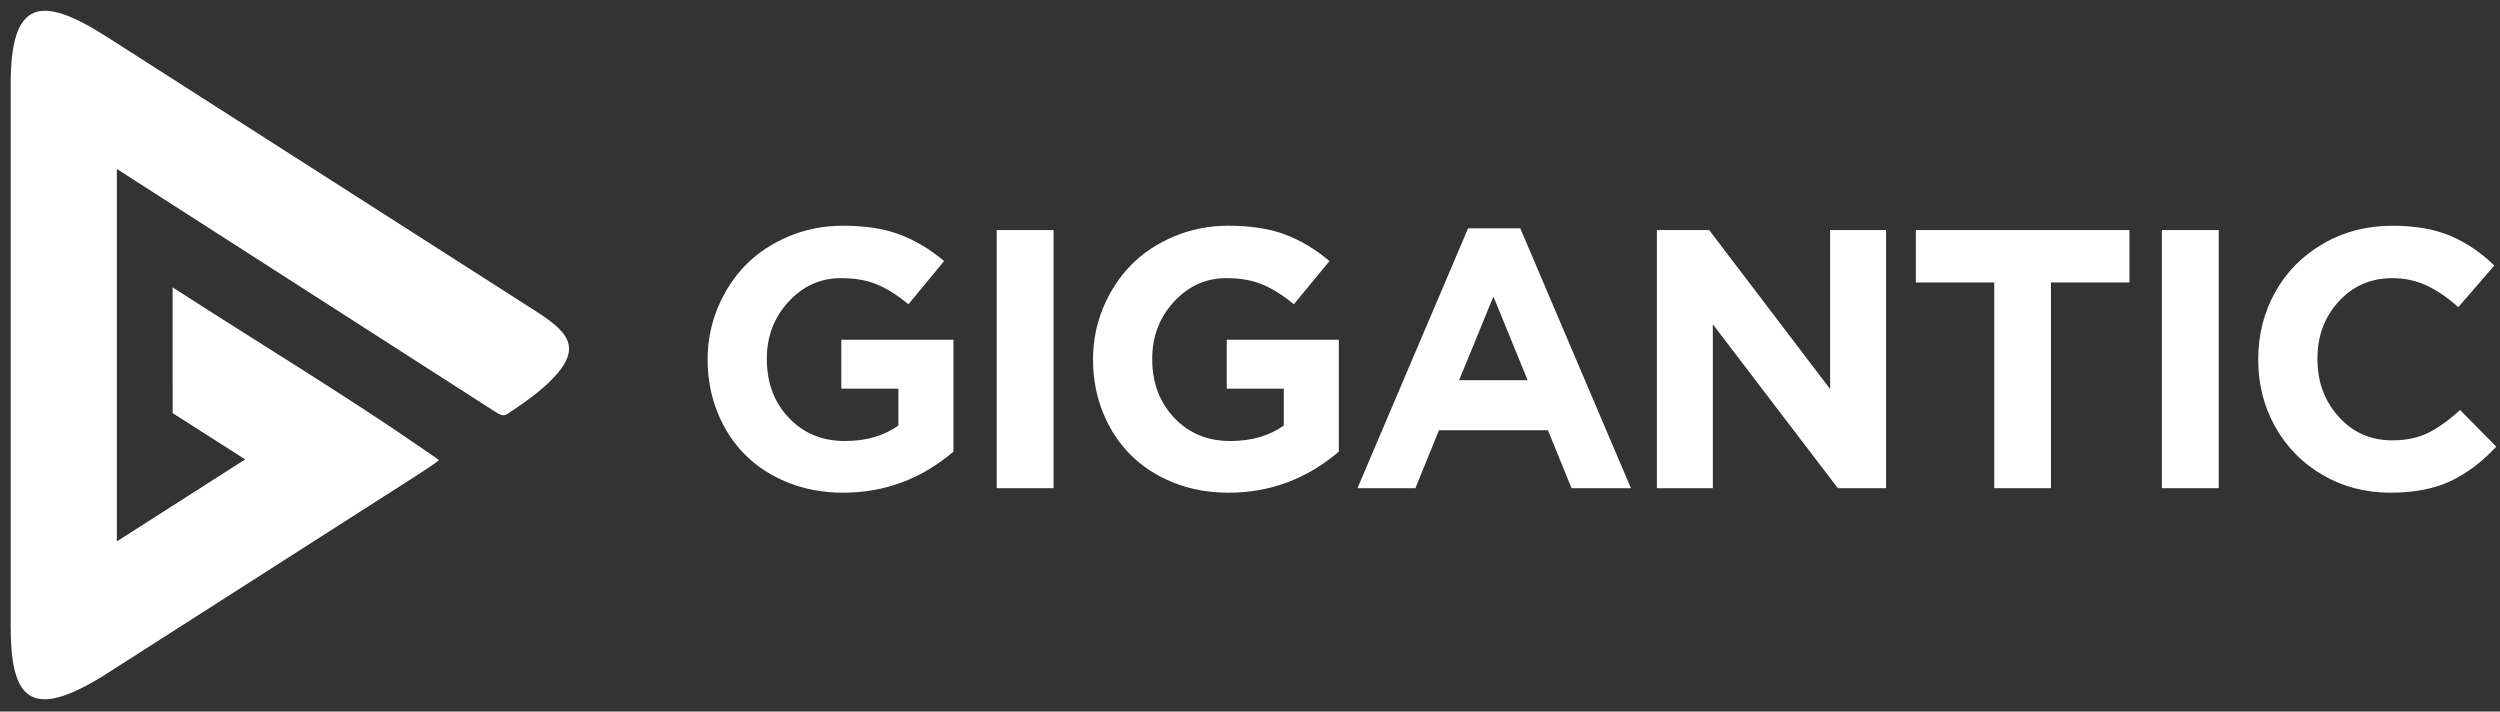
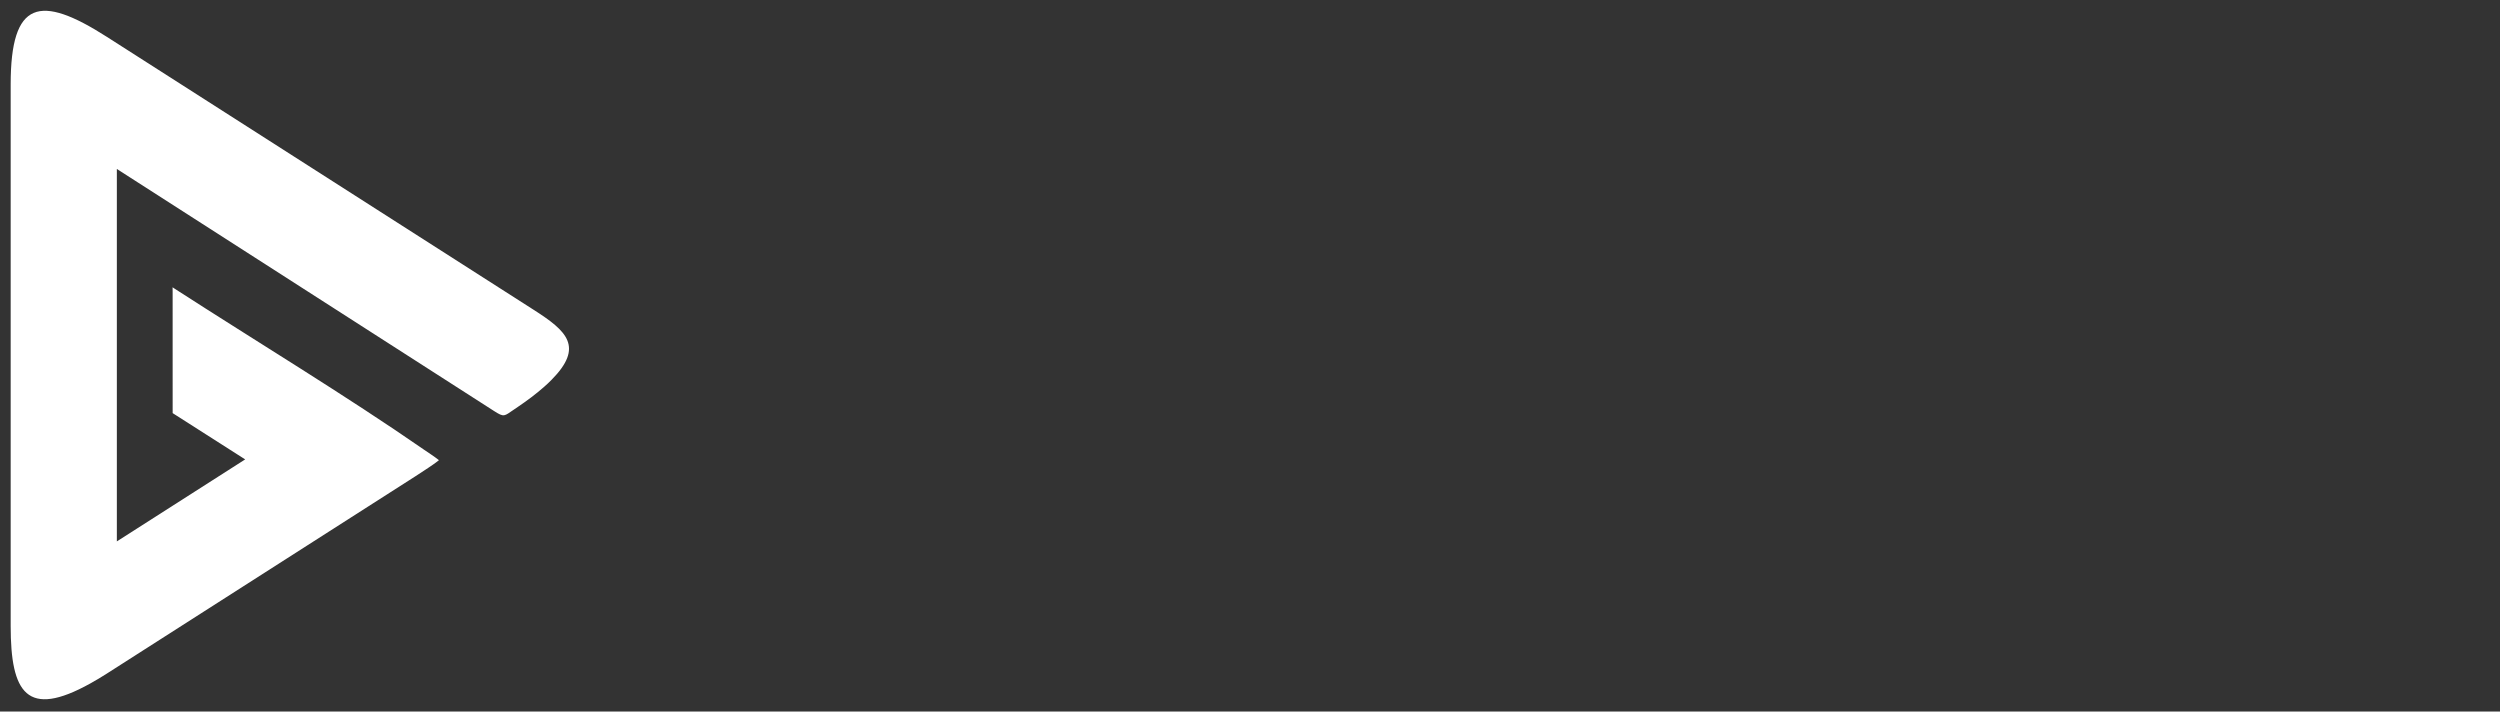
<svg xmlns="http://www.w3.org/2000/svg" width="130px" height="37px" viewBox="0 0 130 37" version="1.1">
  <rect x="0" y="0" width="130" height="37" fill="#333333" stroke="none" />
  <title>logo/full/brack</title>
  <desc>Created with Sketch.</desc>
  <defs />
  <g id="Symbol" stroke="none" stroke-width="1" fill="none" fill-rule="evenodd">
    <g id="Header/03-Copy" transform="translate(-15, -12)" fill="#FFFFFF">
      <g id="logo/full/white" transform="translate(15, 12)">
-         <path d="M124.307,25.62 C123.013,25.62 121.842,25.317 120.788,24.704 C119.734,24.093 118.91,23.259 118.319,22.205 C117.725,21.15 117.428,19.987 117.428,18.713 L117.428,18.674 C117.428,17.409 117.722,16.25 118.309,15.195 C118.894,14.138 119.725,13.301 120.798,12.675 C121.87,12.052 123.078,11.738 124.419,11.738 C125.603,11.738 126.609,11.917 127.44,12.272 C128.269,12.63 129.023,13.141 129.703,13.809 L127.832,15.972 C127.283,15.477 126.733,15.103 126.186,14.848 C125.638,14.591 125.042,14.464 124.4,14.464 C123.282,14.464 122.357,14.867 121.614,15.675 C120.878,16.483 120.507,17.47 120.507,18.64 L120.507,18.674 C120.507,19.85 120.874,20.847 121.606,21.665 C122.34,22.486 123.269,22.898 124.4,22.898 C125.111,22.898 125.727,22.77 126.251,22.515 C126.774,22.256 127.333,21.86 127.925,21.323 L129.806,23.225 C129.065,24.023 128.267,24.623 127.417,25.023 C126.564,25.422 125.527,25.62 124.307,25.62 Z M112.419,25.387 L115.375,25.387 L115.375,11.965 L112.419,11.965 L112.419,25.387 Z M103.701,25.387 L103.701,14.687 L99.624,14.687 L99.624,11.965 L110.73,11.965 L110.73,14.687 L106.649,14.687 L106.649,25.387 L103.701,25.387 Z M86.158,25.387 L86.158,11.965 L88.879,11.965 L95.166,20.231 L95.166,11.965 L98.075,11.965 L98.075,25.387 L95.569,25.387 L89.067,16.861 L89.067,25.387 L86.158,25.387 Z M75.873,19.771 L79.437,19.771 L77.659,15.419 L75.873,19.771 Z M70.588,25.387 L76.34,11.873 L79.054,11.873 L84.809,25.387 L81.72,25.387 L80.494,22.374 L74.825,22.374 L73.6,25.387 L70.588,25.387 Z M63.883,25.62 C62.855,25.62 61.903,25.448 61.024,25.096 C60.149,24.748 59.406,24.265 58.795,23.656 C58.182,23.045 57.704,22.314 57.358,21.461 C57.014,20.607 56.838,19.694 56.838,18.713 L56.838,18.674 C56.838,17.732 57.017,16.837 57.371,15.985 C57.729,15.135 58.214,14.396 58.827,13.771 C59.441,13.148 60.188,12.653 61.063,12.289 C61.937,11.923 62.874,11.738 63.867,11.738 C65.026,11.738 66.007,11.889 66.811,12.189 C67.616,12.49 68.391,12.949 69.132,13.576 L67.28,15.821 C66.713,15.352 66.168,15.011 65.648,14.794 C65.128,14.573 64.501,14.464 63.77,14.464 C62.704,14.464 61.798,14.873 61.044,15.691 C60.294,16.509 59.916,17.49 59.916,18.64 L59.916,18.674 C59.916,19.905 60.296,20.923 61.06,21.726 C61.82,22.53 62.793,22.933 63.979,22.933 C65.074,22.933 65.999,22.665 66.757,22.128 L66.757,20.211 L63.79,20.211 L63.79,17.665 L69.618,17.665 L69.618,23.486 C67.947,24.91 66.034,25.62 63.883,25.62 Z M51.829,25.387 L54.785,25.387 L54.785,11.965 L51.829,11.965 L51.829,25.387 Z M43.843,25.62 C42.813,25.62 41.862,25.448 40.984,25.096 C40.109,24.748 39.366,24.265 38.755,23.656 C38.142,23.045 37.663,22.314 37.318,21.461 C36.973,20.607 36.797,19.694 36.797,18.713 L36.797,18.674 C36.797,17.732 36.976,16.837 37.331,15.985 C37.688,15.135 38.174,14.396 38.787,13.771 C39.4,13.148 40.148,12.653 41.022,12.289 C41.898,11.923 42.833,11.738 43.826,11.738 C44.985,11.738 45.965,11.889 46.77,12.189 C47.575,12.49 48.351,12.949 49.092,13.576 L47.24,15.821 C46.672,15.352 46.128,15.011 45.608,14.794 C45.088,14.573 44.461,14.464 43.73,14.464 C42.664,14.464 41.757,14.873 41.002,15.691 C40.253,16.509 39.876,17.49 39.876,18.64 L39.876,18.674 C39.876,19.905 40.256,20.923 41.019,21.726 C41.779,22.53 42.753,22.933 43.938,22.933 C45.033,22.933 45.959,22.665 46.716,22.128 L46.716,20.211 L43.749,20.211 L43.749,17.665 L49.578,17.665 L49.578,23.486 C47.907,24.91 45.995,25.62 43.843,25.62 Z" id="Fill-4" />
        <g id="logo/icon/white" transform="translate(0, 0.561)">
          <path d="M25.694,20.814 C26.221,21.151 26.211,21.084 26.731,20.732 L26.944,20.587 C27.411,20.271 27.866,19.932 28.288,19.56 C28.422,19.443 28.552,19.321 28.676,19.195 C30.379,17.473 29.484,16.657 27.754,15.551 L5.553,1.353 C2.084,-0.865 0.555,-0.567 0.555,3.829 L0.555,31.99 C0.555,35.471 1.395,36.814 4.696,34.979 C4.987,34.819 5.272,34.646 5.553,34.467 L21.616,24.196 C21.838,24.054 22.058,23.911 22.277,23.762 C22.375,23.696 22.65,23.513 22.826,23.368 C22.599,23.186 22.192,22.922 22.068,22.836 C17.969,19.995 13.261,17.151 9.072,14.444 C9.046,14.426 9.011,14.404 8.974,14.378 C8.975,14.471 8.977,14.554 8.977,14.613 L8.978,20.921 L12.749,23.328 L6.076,27.592 L6.076,8.225 L25.635,20.776 C25.654,20.789 25.674,20.802 25.694,20.814" id="Fill-1" />
        </g>
      </g>
    </g>
  </g>
</svg>